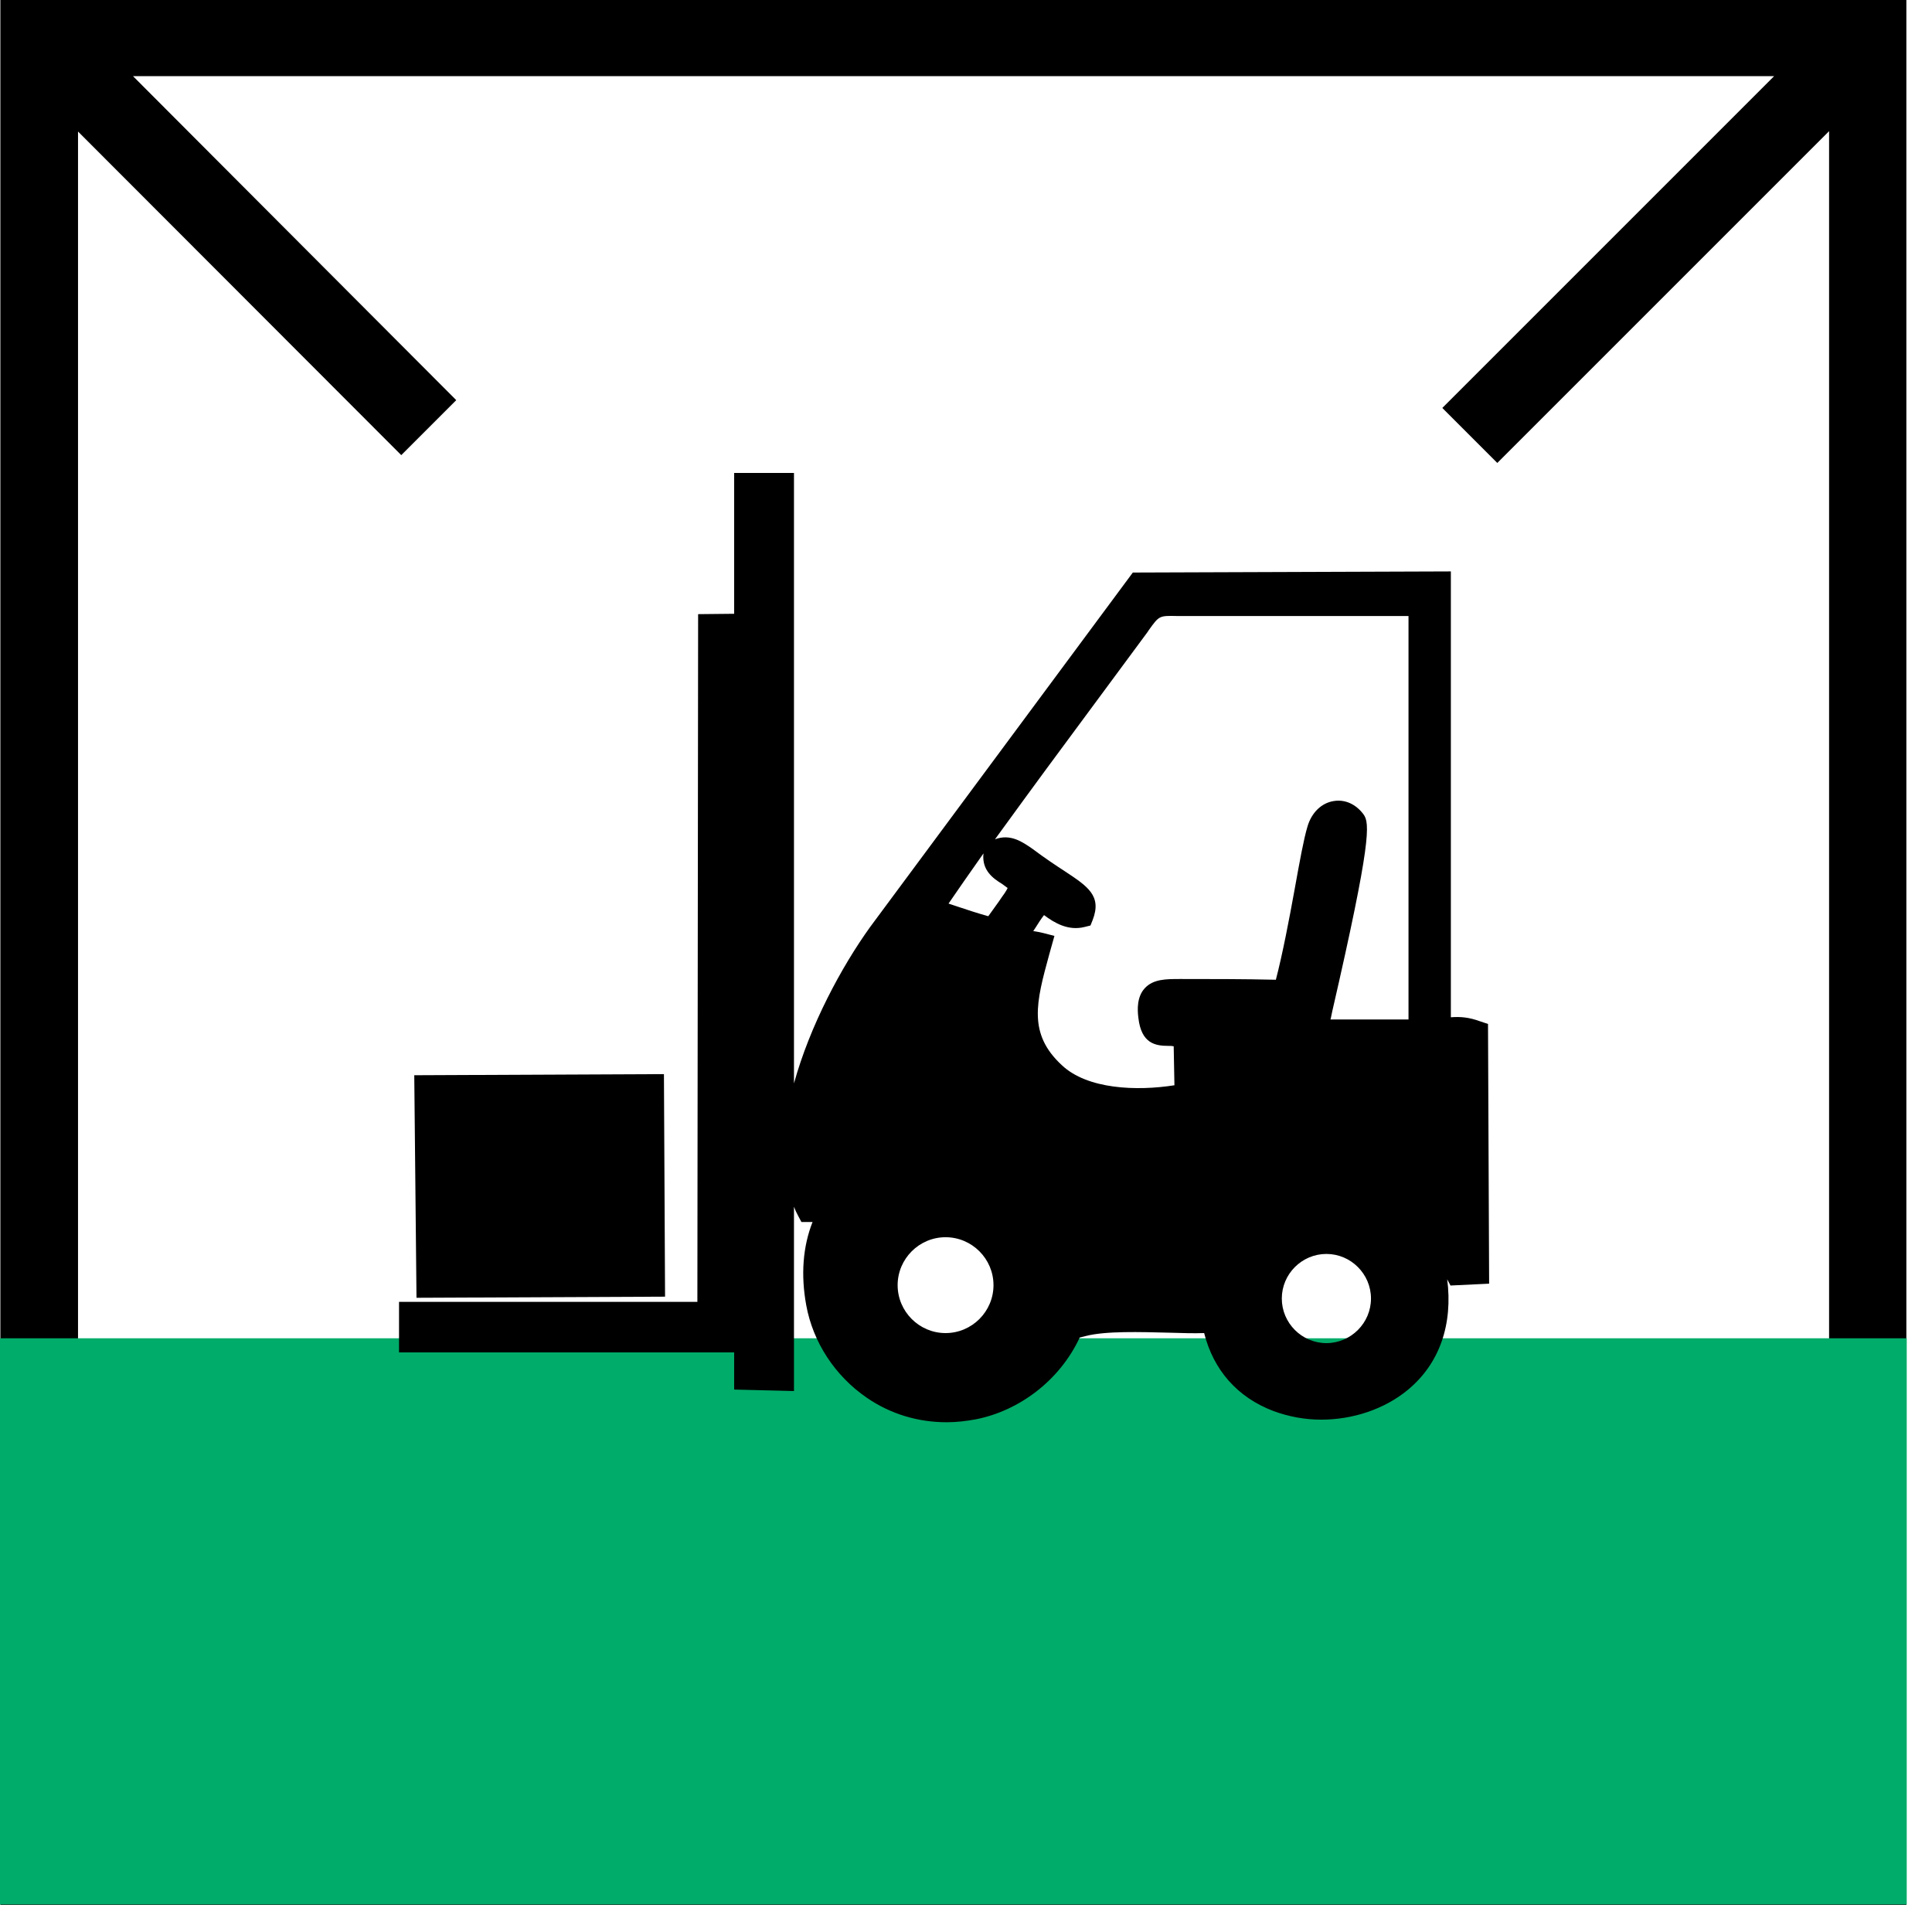
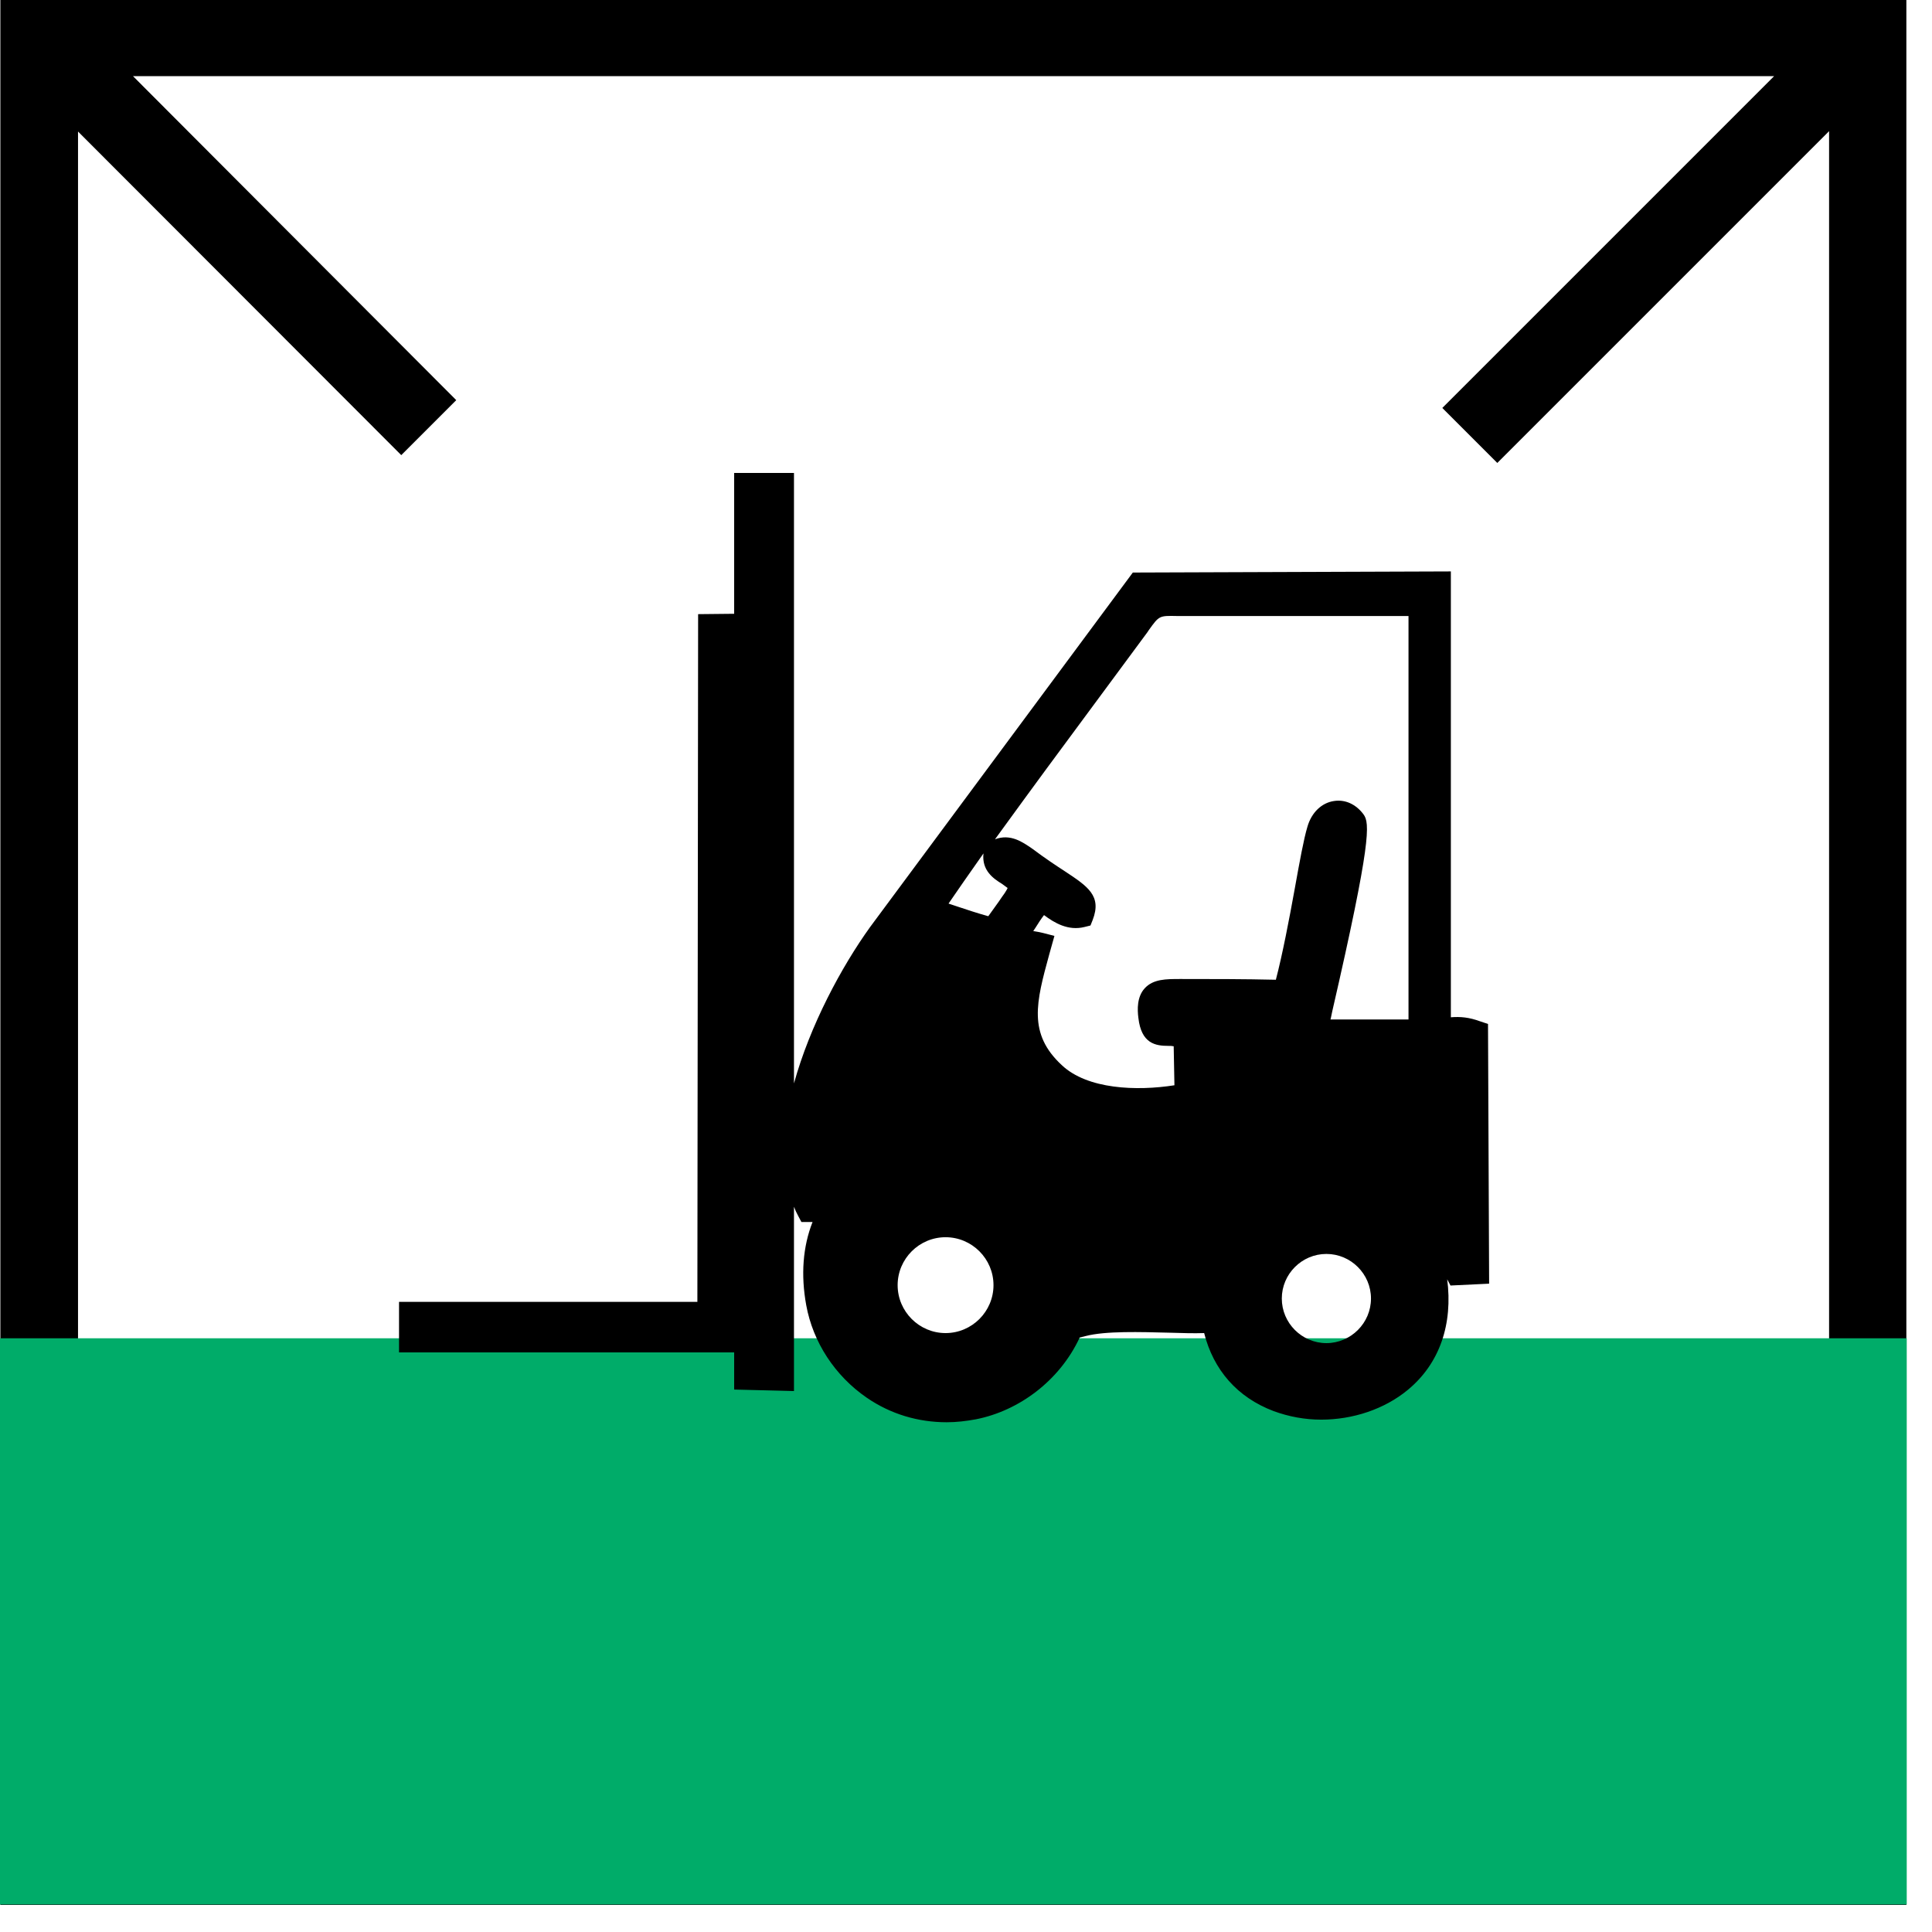
<svg xmlns="http://www.w3.org/2000/svg" width="52" height="52" viewBox="0 0 52 52" fill="none">
  <g clip-path="url(#clip0_23_171)">
    <path d="M0.01 -0.03V51.27H51.31V-0.03H0.01ZM39.85 38.38L38.37 39.86L47.68 49.18H3.58L12.56 40.2L11.08 38.72L2.1 47.7V3.54L10.8 12.25L12.28 10.77L3.58 2.05H47.75L38.82 10.98L40.3 12.46L49.23 3.53V47.76L39.85 38.38Z" fill="black" />
    <path d="M51.33 36.02H0V51.26H51.33V36.02Z" fill="#00AC69" />
-     <path d="M17.9 34.9L17.87 28.91L11.15 28.94L11.21 34.93L17.9 34.9Z" fill="black" />
    <path d="M39.04 34.6L40.08 34.55L40.05 27.56L39.84 27.49C39.54 27.38 39.31 27.36 39.05 27.38V15.38L30.49 15.41L23.42 24.95C22.65 26.02 21.8 27.6 21.37 29.16V12.73H19.76V16.52L18.79 16.53L18.77 35.04H10.74V36.4H19.76V37.4L21.37 37.44V32.48C21.4 32.56 21.44 32.65 21.48 32.72L21.57 32.89H21.87C21.61 33.55 21.55 34.31 21.7 35.13C21.88 36.12 22.47 37.03 23.33 37.62C23.97 38.06 24.71 38.28 25.48 38.28C25.74 38.28 26 38.25 26.27 38.2C27.43 37.97 28.52 37.16 29.06 36L29.22 35.96C29.76 35.82 30.68 35.85 31.49 35.87C31.82 35.88 32.13 35.89 32.41 35.88C32.66 36.87 33.3 37.61 34.28 37.98C34.69 38.13 35.12 38.21 35.56 38.21C36.41 38.21 37.26 37.93 37.89 37.41C38.75 36.7 39.11 35.64 38.95 34.42C38.95 34.42 38.95 34.42 38.95 34.43L39.04 34.6ZM25.45 35.88C24.74 35.88 24.16 35.3 24.16 34.59C24.16 33.88 24.74 33.3 25.45 33.3C26.16 33.3 26.74 33.88 26.74 34.59C26.74 35.3 26.16 35.88 25.45 35.88ZM27.04 24.04C26.99 24.11 26.94 24.18 26.88 24.27L26.6 24.66C26.31 24.58 26.04 24.49 25.77 24.4C25.69 24.37 25.61 24.35 25.53 24.32C25.74 24.01 26.09 23.51 26.47 22.97C26.42 23.43 26.74 23.65 26.97 23.79C27.02 23.83 27.07 23.86 27.12 23.9C27.1 23.95 27.07 23.99 27.04 24.04ZM35.7 36.15C35.04 36.15 34.5 35.61 34.5 34.95C34.5 34.29 35.04 33.75 35.7 33.75C36.36 33.75 36.9 34.29 36.9 34.95C36.9 35.61 36.36 36.15 35.7 36.15ZM37.88 27.44H35.81C35.83 27.37 35.84 27.29 35.86 27.21C36.91 22.65 36.87 22.15 36.7 21.92C36.5 21.65 36.21 21.51 35.9 21.56C35.57 21.61 35.3 21.87 35.19 22.25C35.09 22.58 34.98 23.19 34.85 23.91C34.7 24.74 34.52 25.68 34.34 26.37C33.49 26.35 32.61 26.35 31.77 26.35C31.38 26.35 31.04 26.35 30.81 26.6C30.6 26.83 30.61 27.17 30.64 27.4C30.72 28.09 31.1 28.15 31.45 28.15C31.5 28.15 31.54 28.15 31.59 28.16L31.61 29.21C30.59 29.37 29.27 29.32 28.58 28.67C27.66 27.82 27.89 26.97 28.24 25.69L28.38 25.19L28.07 25.11C27.99 25.09 27.93 25.08 27.87 25.07C27.85 25.07 27.83 25.06 27.81 25.06C27.83 25.03 27.85 25 27.87 24.97C27.94 24.86 28.02 24.73 28.1 24.63C28.38 24.84 28.75 25.06 29.19 24.95L29.35 24.91L29.41 24.76C29.66 24.11 29.28 23.86 28.66 23.45C28.43 23.3 28.14 23.11 27.78 22.84C27.53 22.67 27.2 22.43 26.78 22.59C27.32 21.85 27.87 21.09 28.16 20.7L30.88 17.02L30.92 16.96C31.2 16.57 31.2 16.57 31.68 16.58H37.91V27.44H37.88Z" fill="black" />
  </g>
  <defs>
    <clipPath id="clip0_23_171">
      <rect width="51.32" height="51.27" fill="white" />
    </clipPath>
  </defs>
</svg>